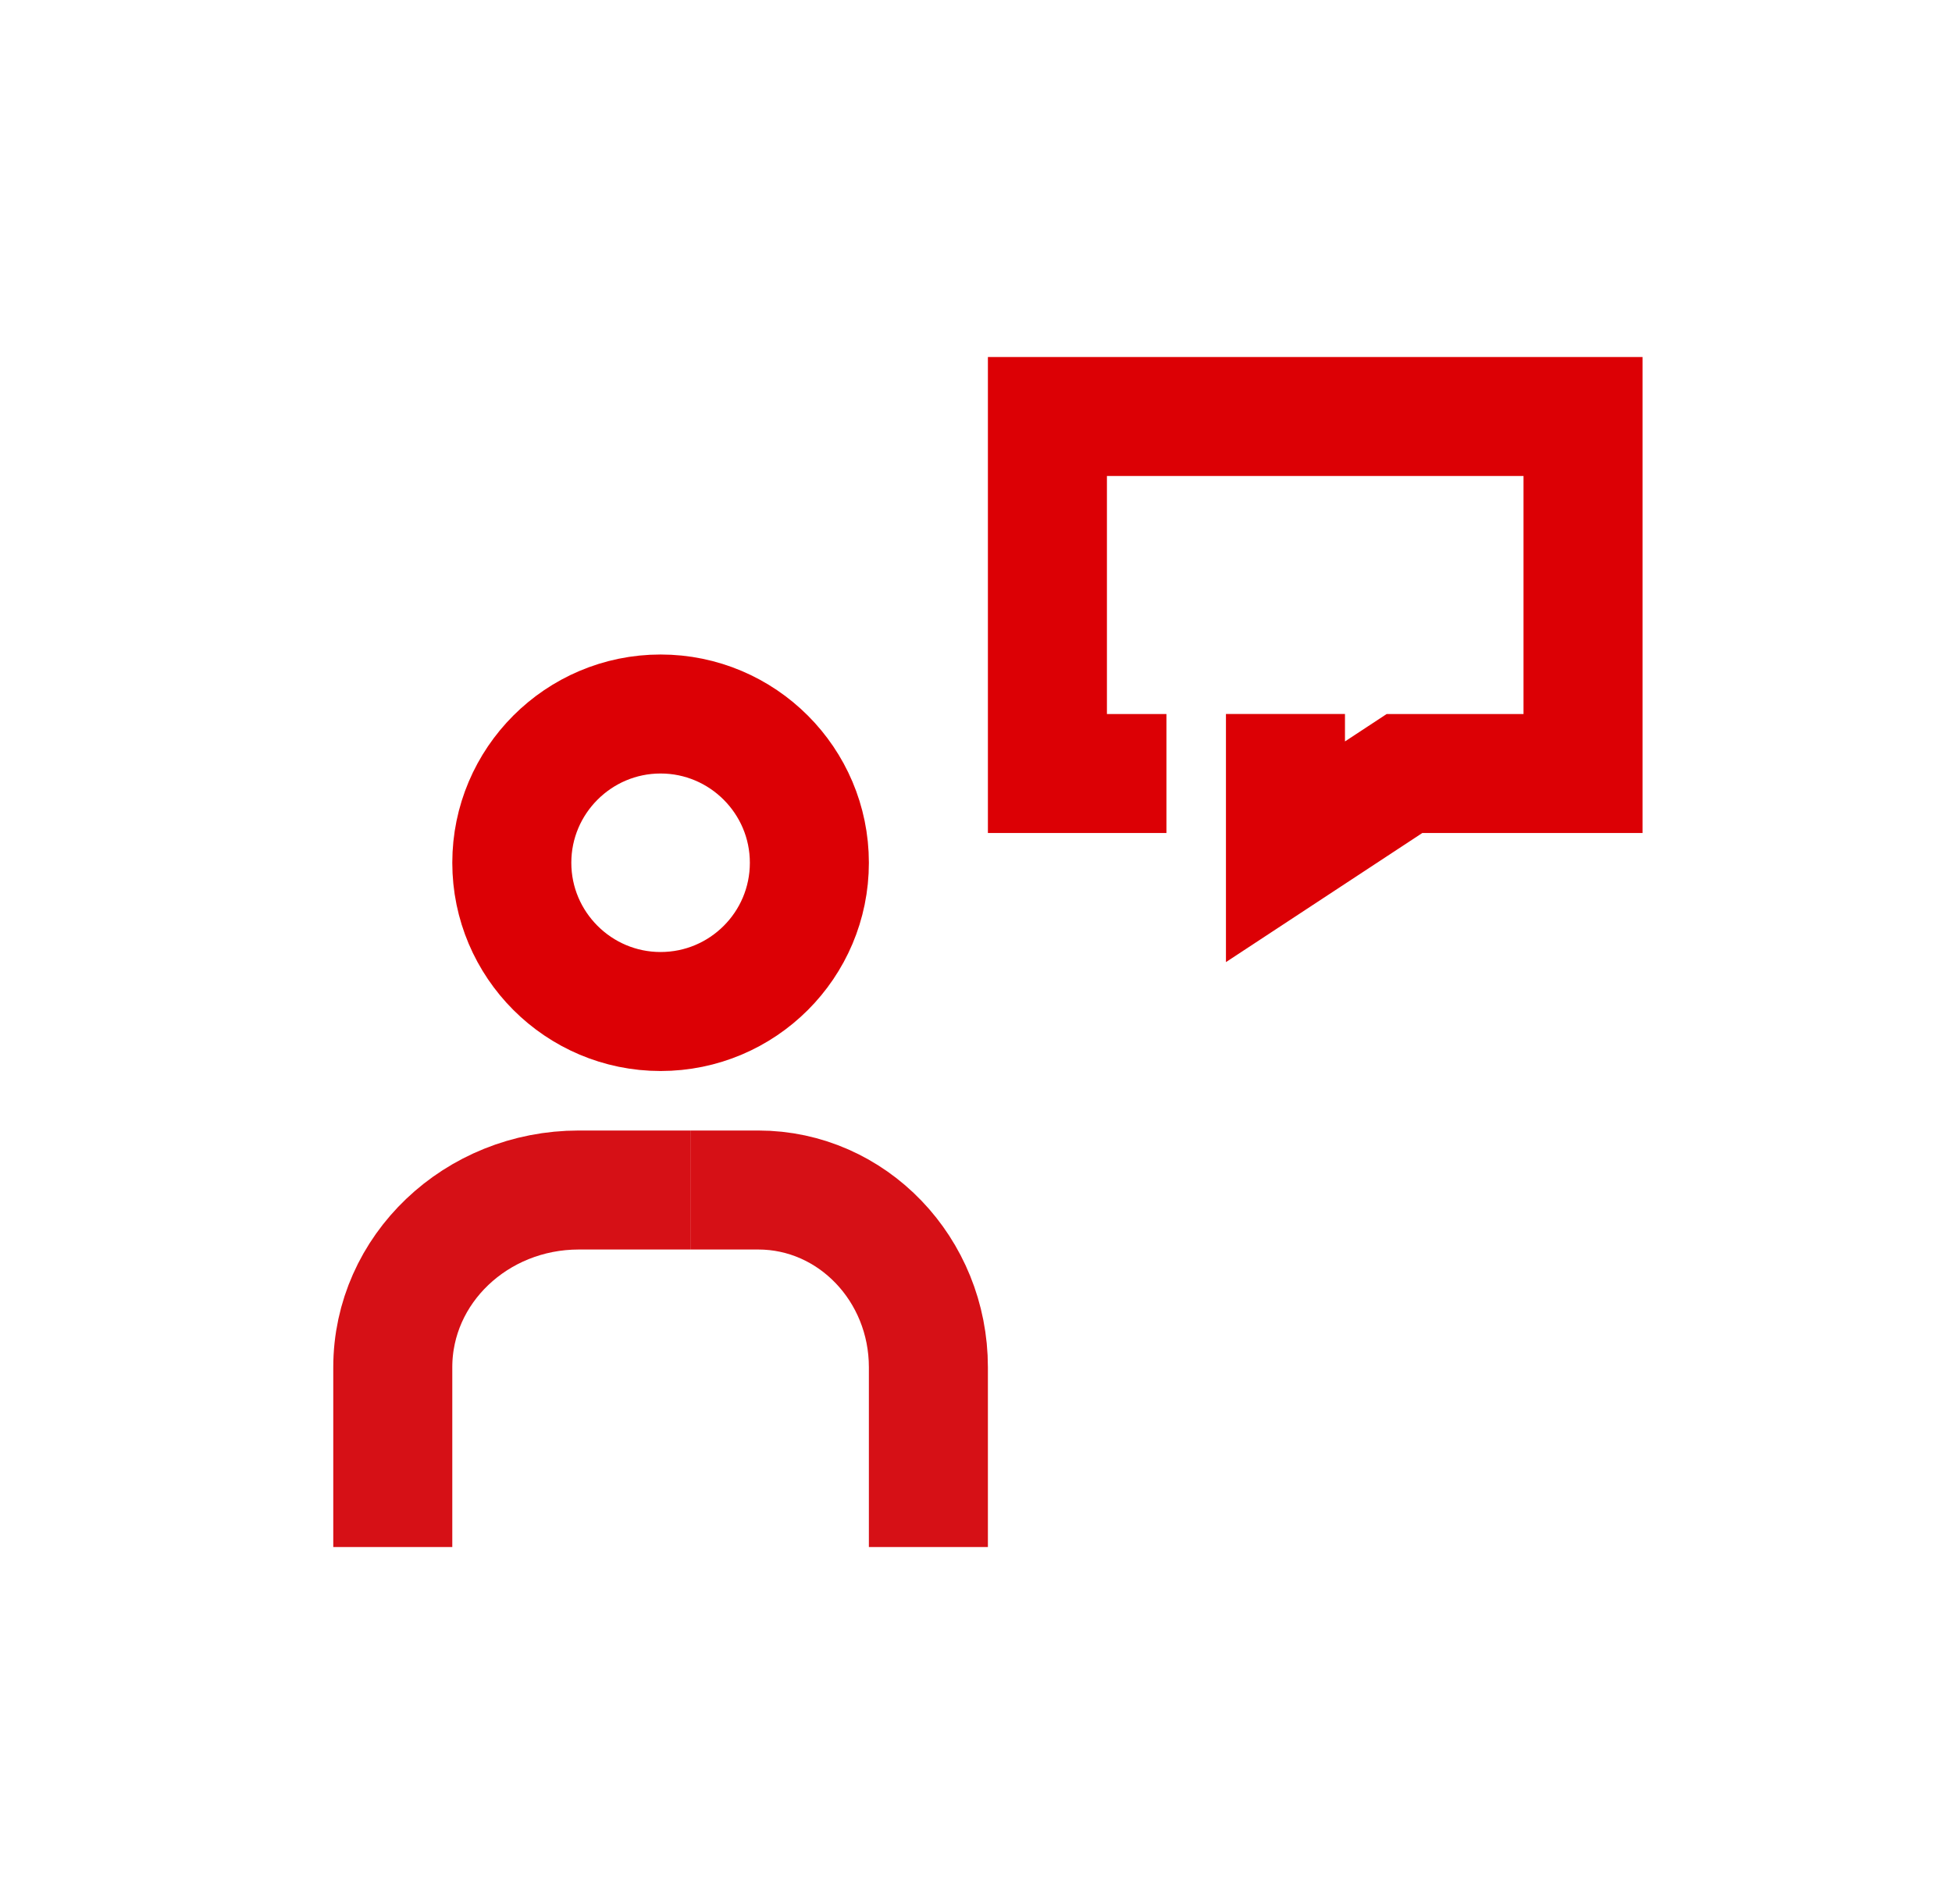
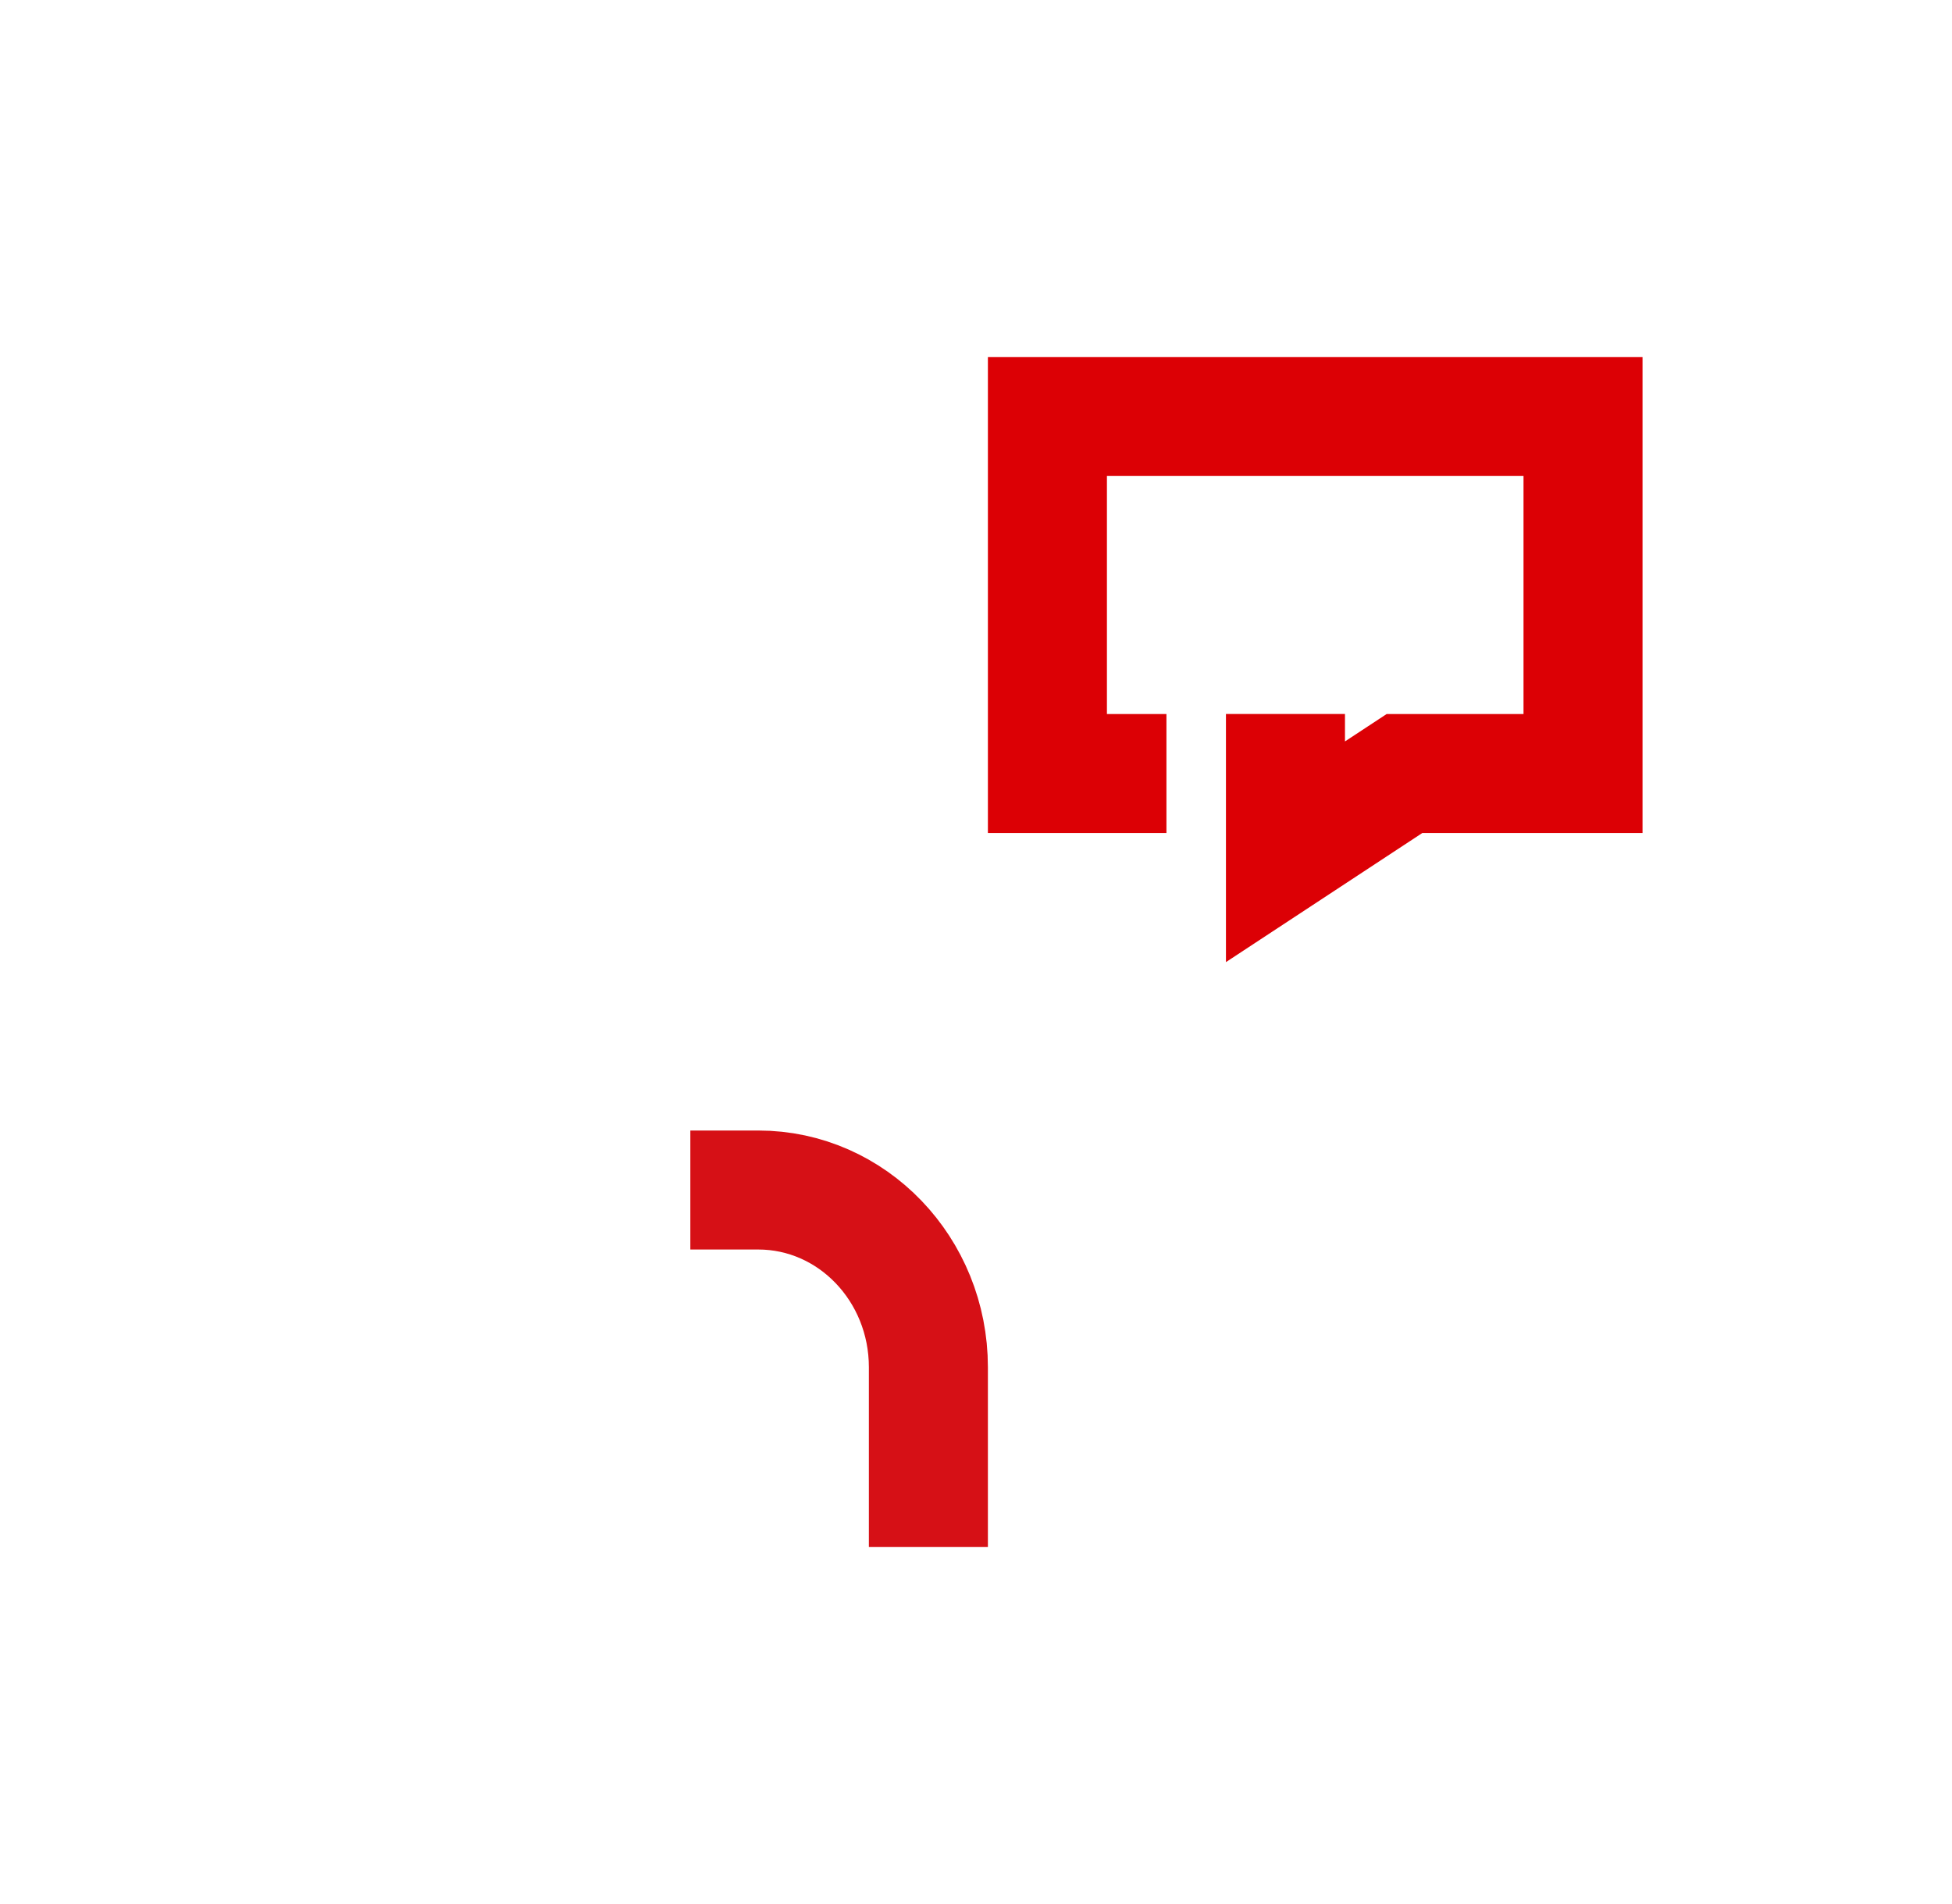
<svg xmlns="http://www.w3.org/2000/svg" width="41" height="40" viewBox="0 0 41 40" fill="none">
  <path d="M24.5 16.25H22V8.75H33.25V16.25H29.5L27 17.894V15" stroke="#DC0005" stroke-width="2.5" stroke-miterlimit="10" />
-   <path d="M17 18.125C17 19.854 15.598 21.25 13.875 21.25C12.152 21.25 10.75 19.848 10.75 18.125C10.75 16.402 12.152 15 13.875 15C15.598 15 17 16.402 17 18.125Z" stroke="#DC0005" stroke-width="2.5" stroke-miterlimit="10" />
-   <path d="M8.25 32.5V28.724C8.25 26.667 10 25 12.158 25H14.5" stroke="#D61016" stroke-width="2.5" stroke-miterlimit="10" />
  <path d="M19.5 32.5V28.724C19.5 26.667 17.9 25 15.926 25H14.5" stroke="#D61016" stroke-width="2.5" stroke-miterlimit="10" />
</svg>